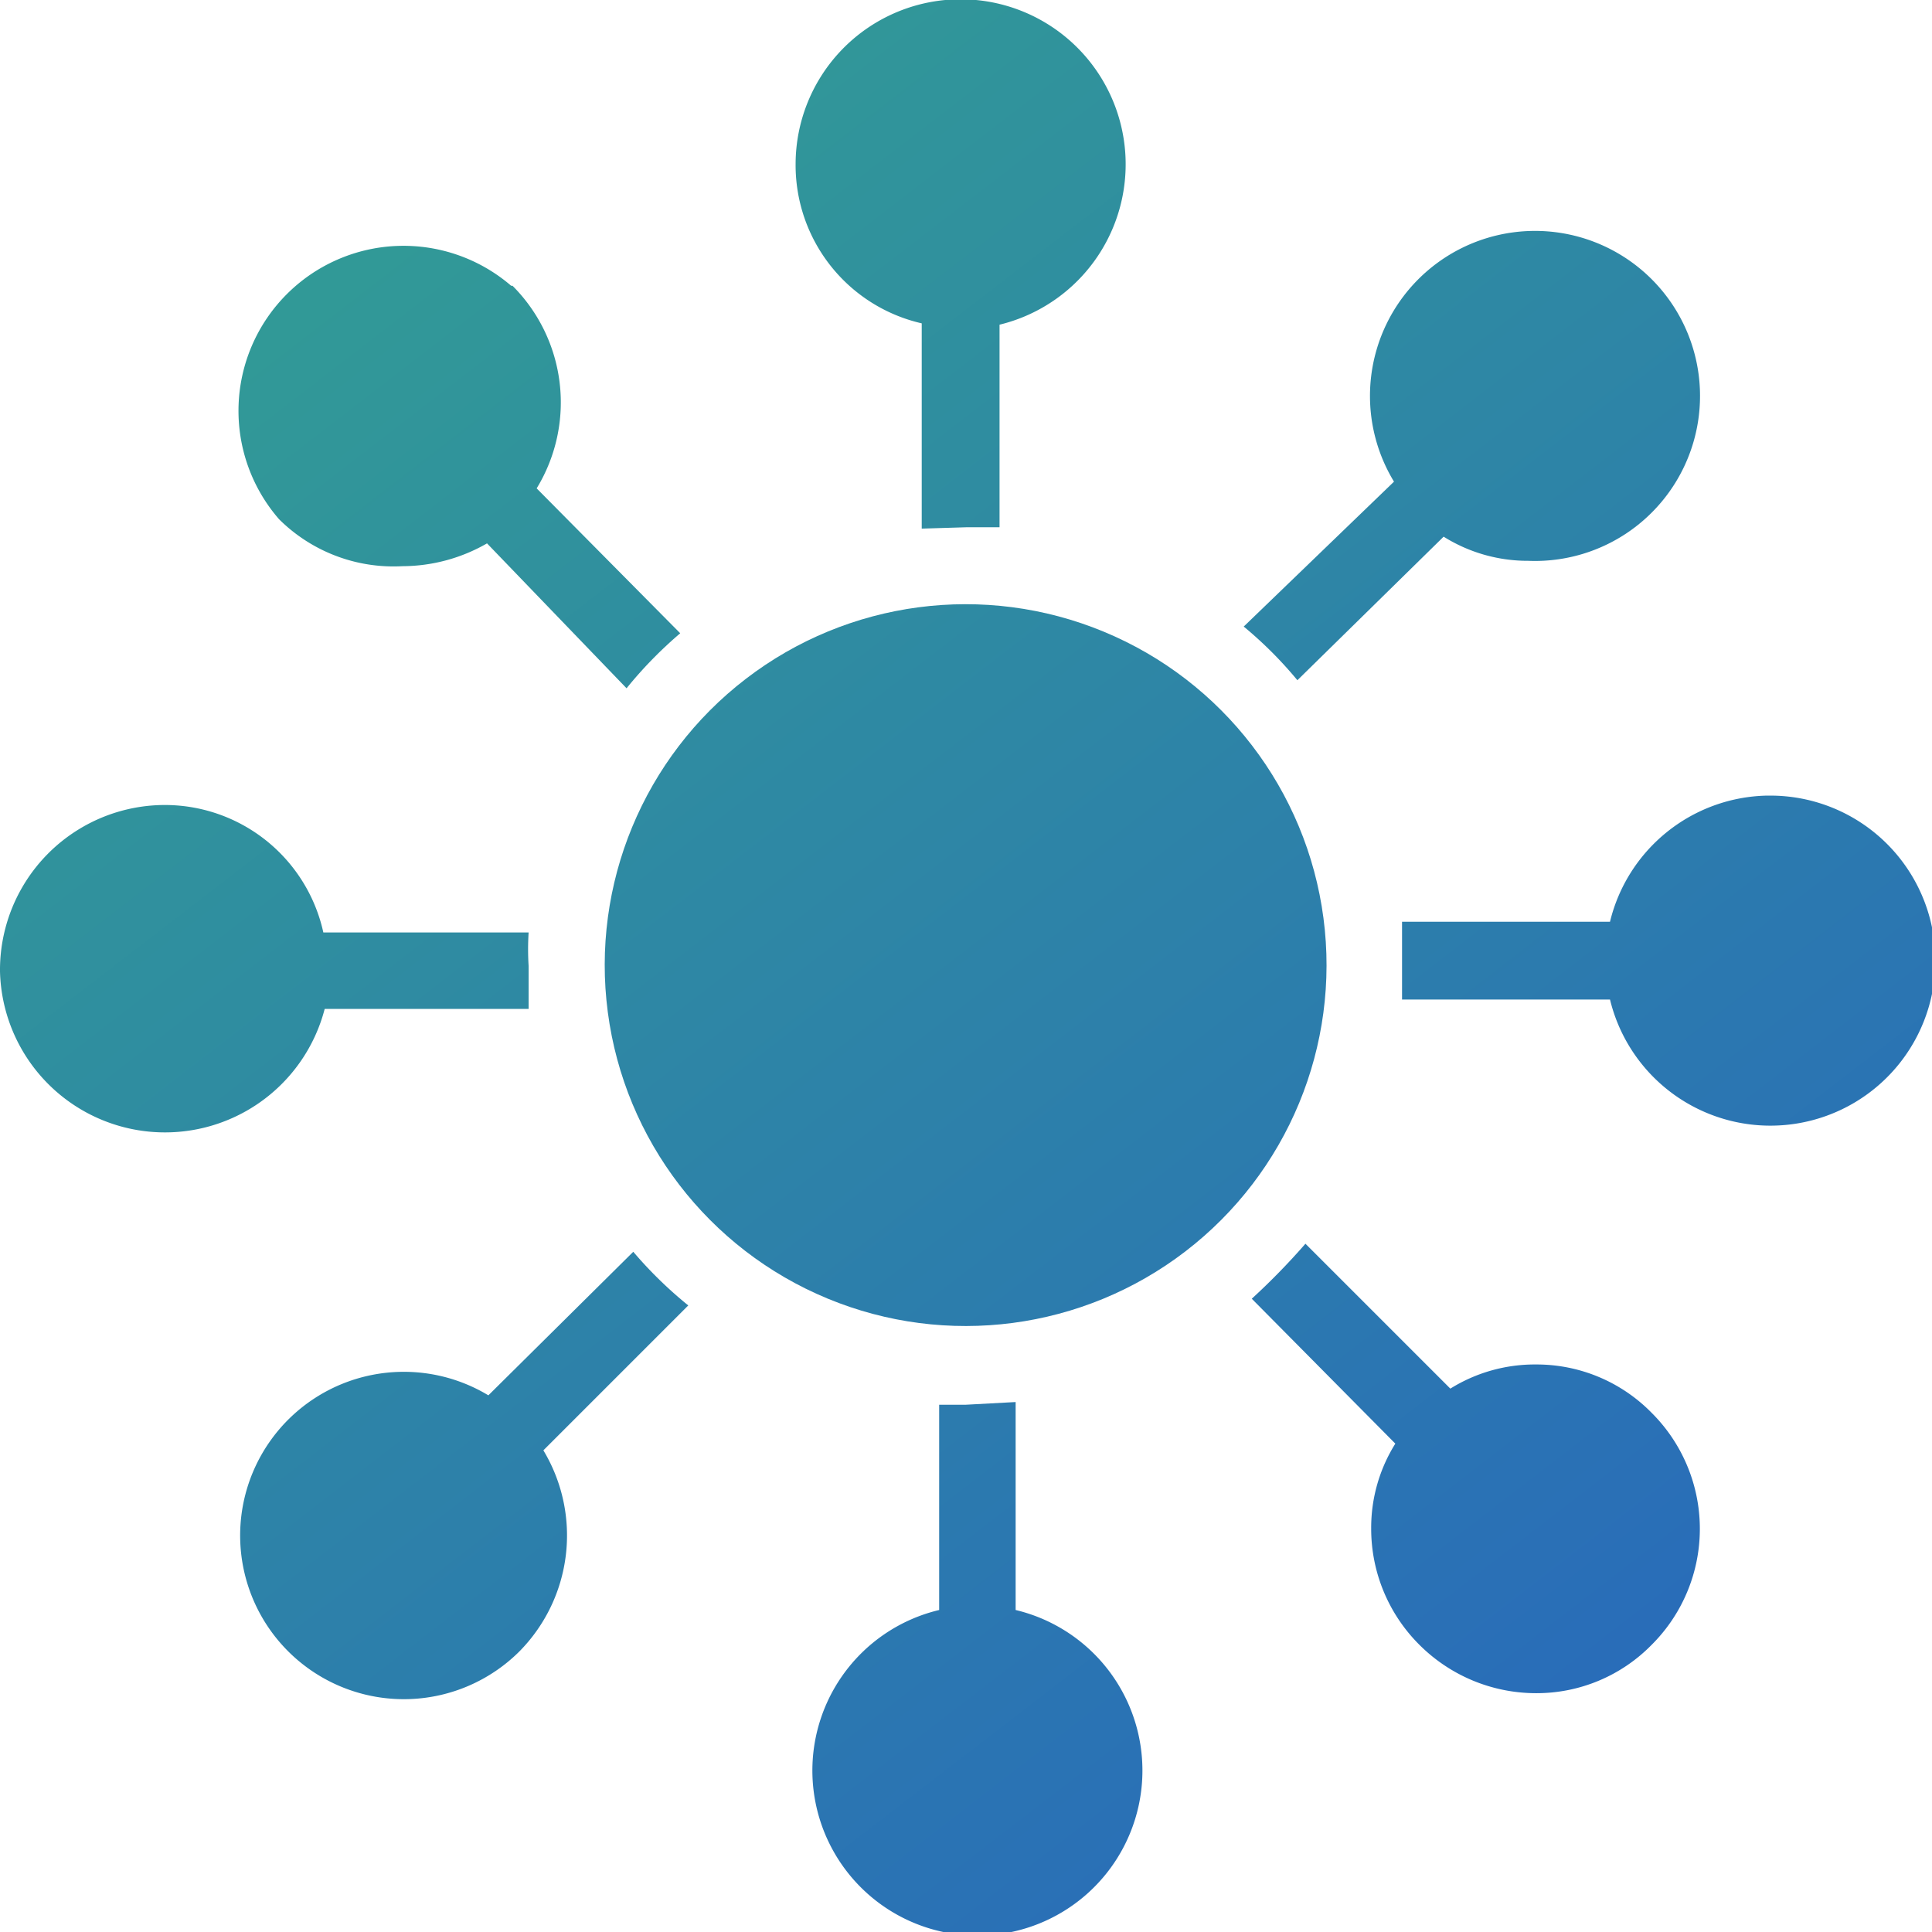
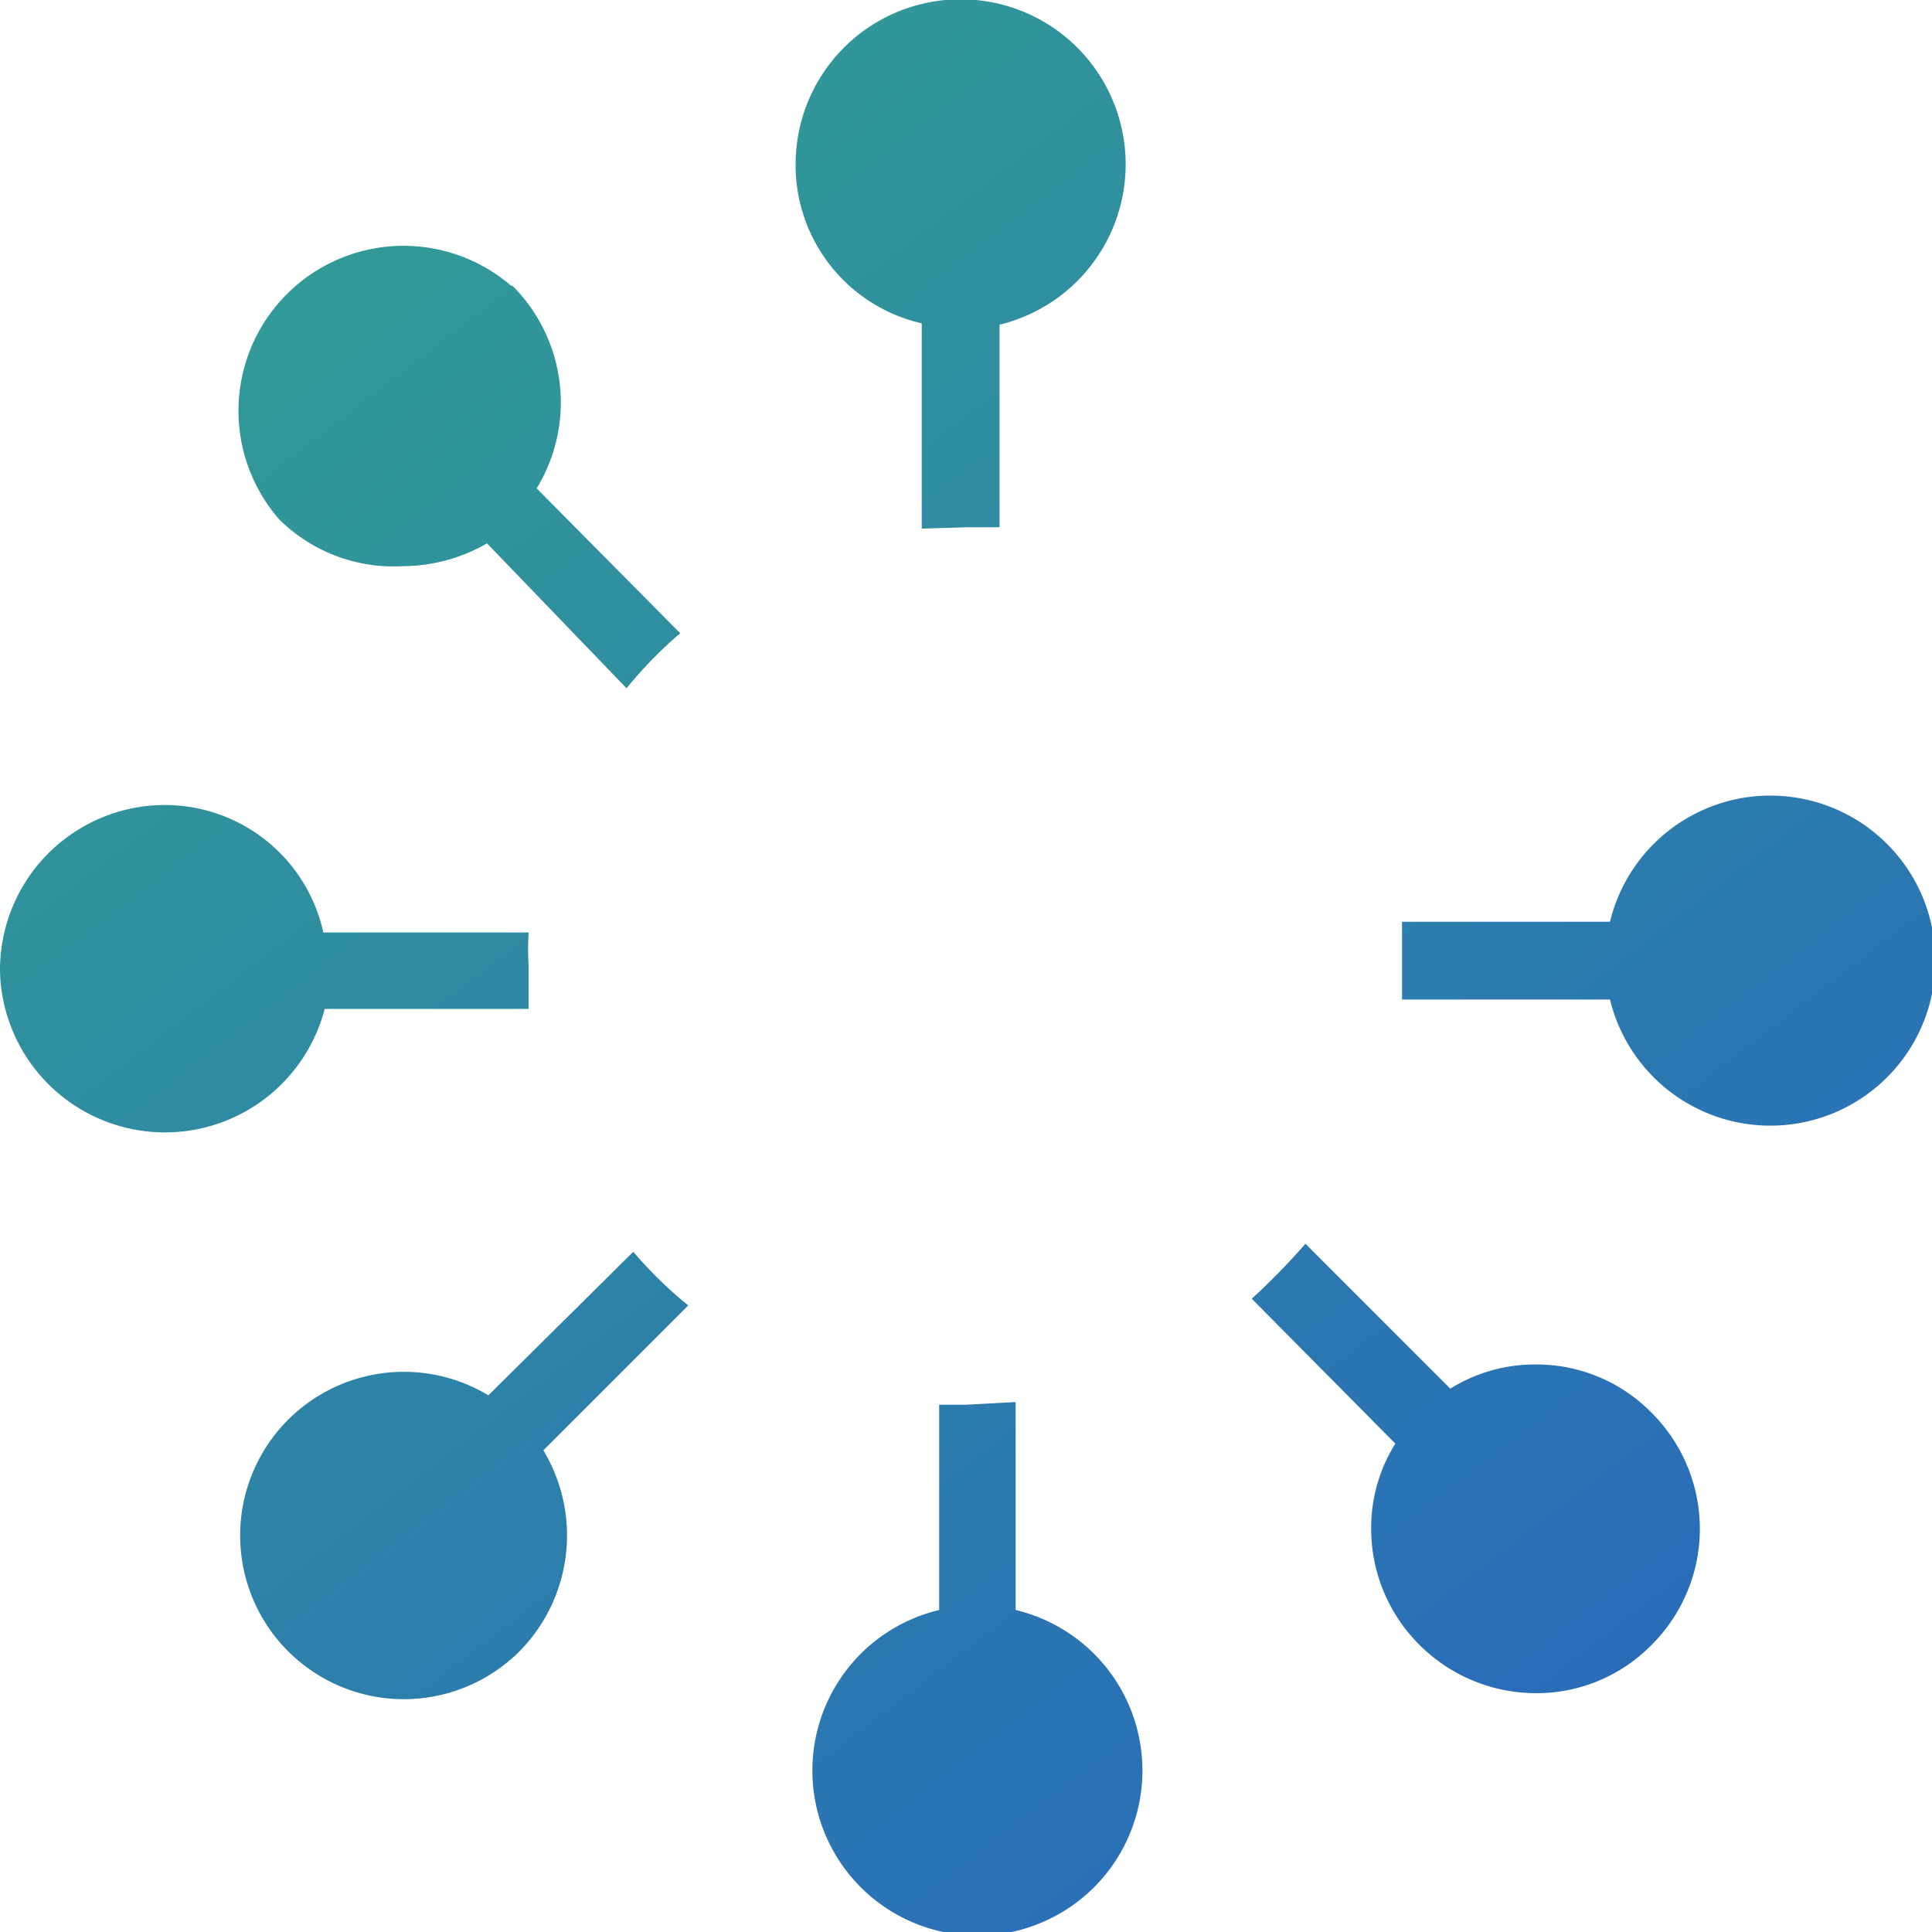
<svg xmlns="http://www.w3.org/2000/svg" xmlns:xlink="http://www.w3.org/1999/xlink" viewBox="0 0 14.4 14.4">
  <defs>
    <style>.cls-1{fill:url(#linear-gradient);}.cls-2{fill:url(#linear-gradient-2);}.cls-3{fill:url(#linear-gradient-3);}.cls-4{fill:url(#linear-gradient-4);}.cls-5{fill:url(#linear-gradient-5);}.cls-6{fill:url(#linear-gradient-6);}.cls-7{fill:url(#linear-gradient-7);}.cls-8{fill:url(#linear-gradient-8);}.cls-9{fill:url(#linear-gradient-9);}</style>
    <linearGradient id="linear-gradient" x1="2.23" y1="0.75" x2="12.64" y2="14.26" gradientTransform="translate(11.09 -2.21) rotate(67.5)" gradientUnits="userSpaceOnUse">
      <stop offset="0" stop-color="#329d94" />
      <stop offset="0" stop-color="#329d94" />
      <stop offset="1" stop-color="#2867bd" />
    </linearGradient>
    <linearGradient id="linear-gradient-2" x1="1.59" y1="1.25" x2="12" y2="14.75" gradientTransform="matrix(1, 0, 0, 1, 0, 0)" xlink:href="#linear-gradient" />
    <linearGradient id="linear-gradient-3" x1="2.87" y1="0.26" x2="13.28" y2="13.77" gradientTransform="matrix(1, 0, 0, 1, 0, 0)" xlink:href="#linear-gradient" />
    <linearGradient id="linear-gradient-4" x1="6.32" y1="-2.4" x2="16.73" y2="11.11" gradientTransform="matrix(1, 0, 0, 1, 0, 0)" xlink:href="#linear-gradient" />
    <linearGradient id="linear-gradient-5" x1="4.83" y1="-1.25" x2="15.24" y2="12.26" gradientTransform="matrix(1, 0, 0, 1, 0, 0)" xlink:href="#linear-gradient" />
    <linearGradient id="linear-gradient-6" x1="-0.37" y1="2.76" x2="10.04" y2="16.27" gradientTransform="matrix(1, 0, 0, 1, 0, 0)" xlink:href="#linear-gradient" />
    <linearGradient id="linear-gradient-7" x1="-1.1" y1="3.32" x2="9.31" y2="16.83" gradientTransform="matrix(1, 0, 0, 1, 0, 0)" xlink:href="#linear-gradient" />
    <linearGradient id="linear-gradient-8" x1="-1.86" y1="3.91" x2="8.55" y2="17.41" gradientTransform="matrix(1, 0, 0, 1, 0, 0)" xlink:href="#linear-gradient" />
    <linearGradient id="linear-gradient-9" x1="5.56" y1="-1.81" x2="15.97" y2="11.69" gradientTransform="matrix(1, 0, 0, 1, 0, 0)" xlink:href="#linear-gradient" />
  </defs>
  <g id="Layer_2" data-name="Layer 2">
    <g id="Home">
-       <circle class="cls-1" cx="7.2" cy="7.2" r="2.69" transform="translate(-2.21 11.09) rotate(-67.5)" />
      <path class="cls-2" d="M3.81,2.13A1.23,1.23,0,0,0,2.08,3.87,1.21,1.21,0,0,0,3,4.22a1.27,1.27,0,0,0,.63-.17L4.67,5.13a3.11,3.11,0,0,1,.4-.41L4,3.64a1.23,1.23,0,0,0-.18-1.51Z" />
      <path class="cls-3" d="M10.58,12.26a1.23,1.23,0,0,0,.87.36,1.2,1.2,0,0,0,.86-.36,1.22,1.22,0,0,0,0-1.73,1.2,1.2,0,0,0-.86-.36,1.19,1.19,0,0,0-.64.18L9.73,9.27a5.14,5.14,0,0,1-.4.41l1.07,1.08a1.18,1.18,0,0,0-.18.63A1.22,1.22,0,0,0,10.58,12.26Z" />
-       <path class="cls-4" d="M9.67,5.07,10.76,4a1.18,1.18,0,0,0,.63.18,1.23,1.23,0,1,0-1-.59L9.27,4.67A3,3,0,0,1,9.67,5.07Z" />
      <path class="cls-5" d="M7.2,3.93h.25V2.42a1.23,1.23,0,1,0-1.52-1.2,1.21,1.21,0,0,0,.94,1.19V3.94Z" />
      <path class="cls-6" d="M7.2,10.47H7V12a1.23,1.23,0,1,0,.57,0V10.45Z" />
      <path class="cls-7" d="M0,7.24a1.23,1.23,0,0,0,2.42.28H3.94c0-.1,0-.21,0-.32a2,2,0,0,1,0-.25H2.41A1.21,1.21,0,0,0,1.22,6,1.23,1.23,0,0,0,0,7.24Z" />
      <path class="cls-8" d="M4.72,9.33,3.64,10.4a1.22,1.22,0,1,0,.23,1.91,1.23,1.23,0,0,0,.18-1.5L5.13,9.73A3.11,3.11,0,0,1,4.72,9.33Z" />
      <path class="cls-9" d="M13.17,5.93A1.23,1.23,0,0,0,12,6.87H10.45c0,.11,0,.22,0,.33s0,.16,0,.25H12a1.23,1.23,0,1,0,1.19-1.52Z" />
    </g>
  </g>
</svg>